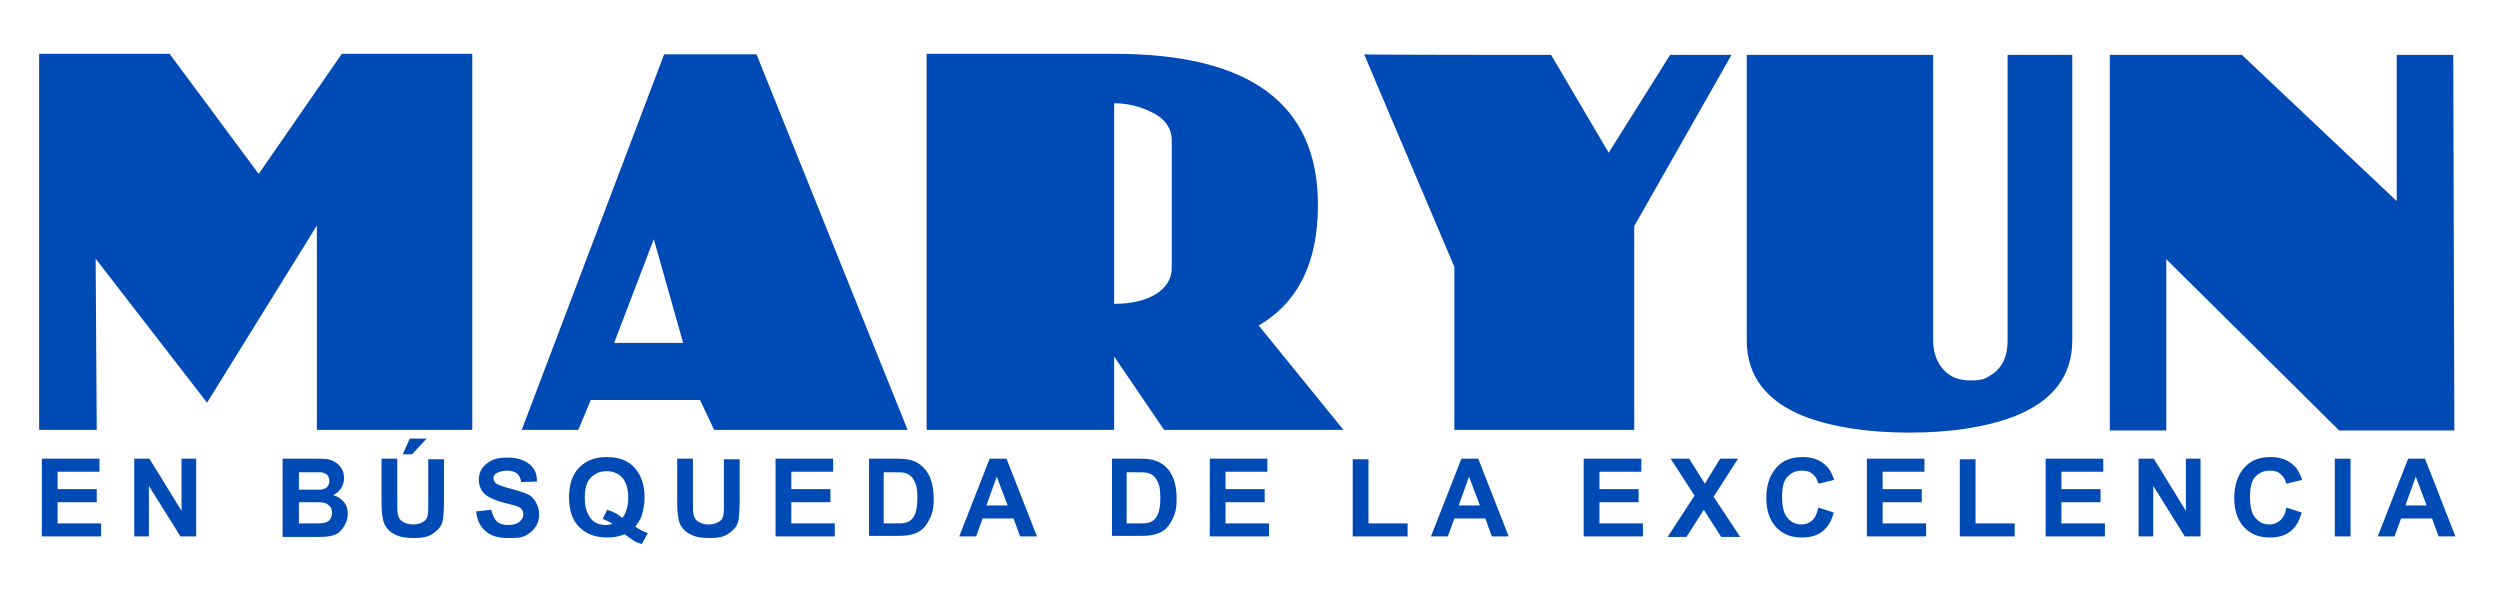
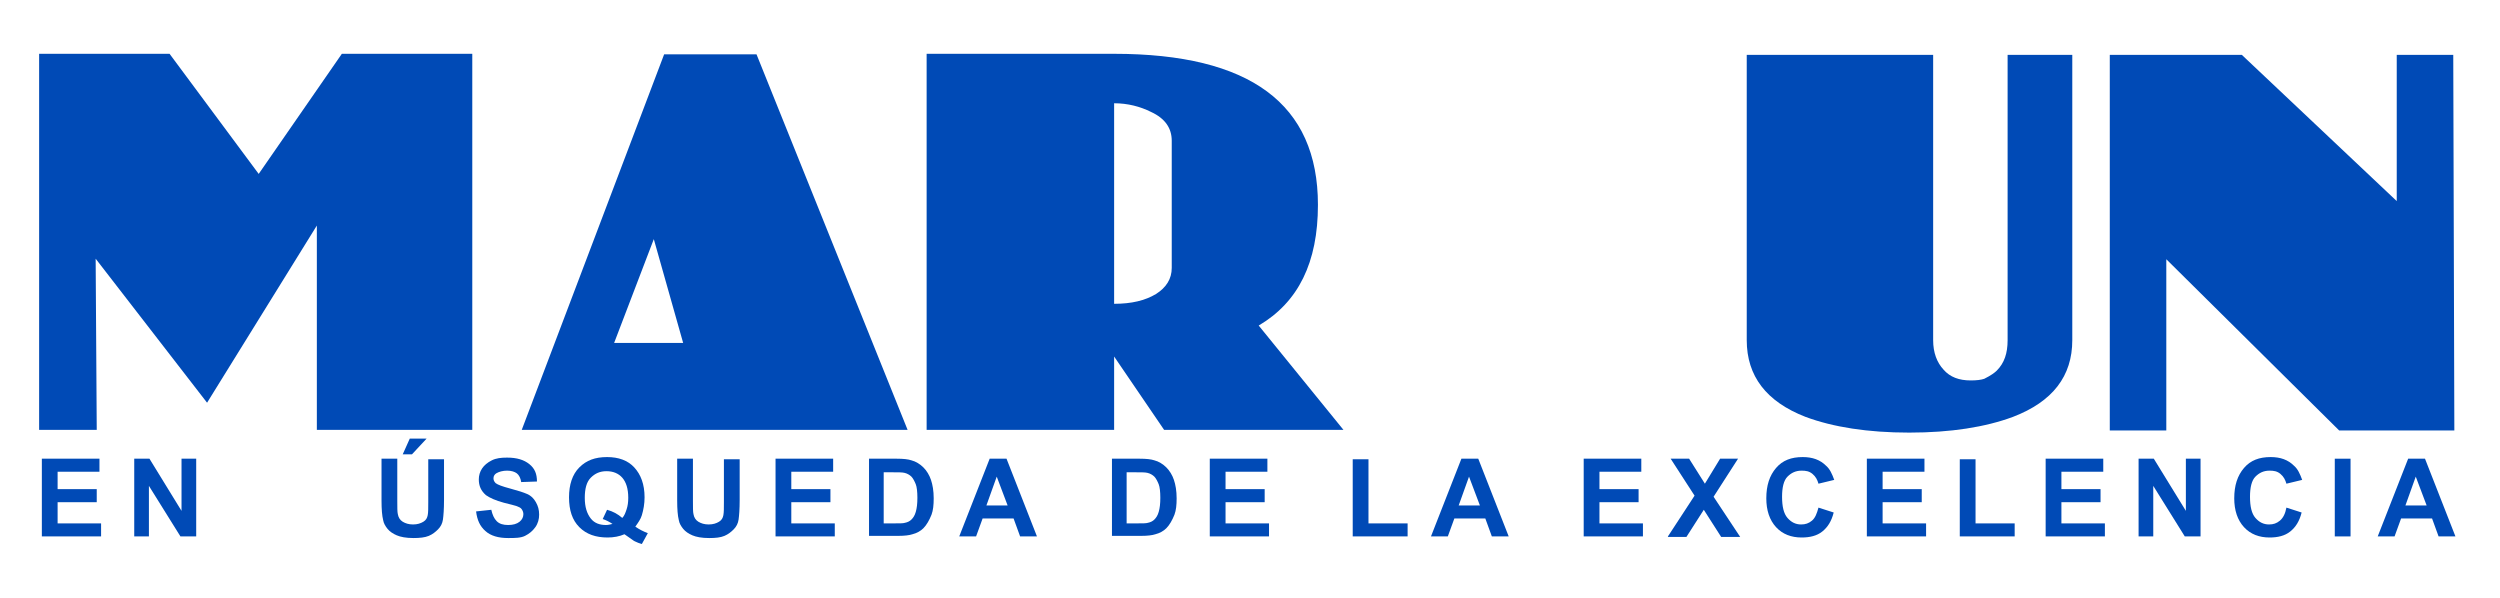
<svg xmlns="http://www.w3.org/2000/svg" version="1.1" id="Capa_2_1_" x="0px" y="0px" viewBox="0 0 460 110" style="enable-background:new 0 0 460 110;" xml:space="preserve">
  <style type="text/css">
	.st0{fill:#004AB6;}
</style>
  <g>
    <path class="st0" d="M7.7,98.7V84.4h10.6v2.4h-7.7V90h7.2v2.4h-7.2v3.9h8v2.4H7.7z" />
    <path class="st0" d="M24.7,98.7V84.4h2.8l5.9,9.6v-9.6h2.7v14.3h-2.9l-5.8-9.3v9.3H24.7z" />
-     <path class="st0" d="M52.1,84.4h5.7c1.1,0,2,0,2.5,0.1s1.1,0.3,1.5,0.6s0.8,0.7,1.1,1.2s0.4,1.1,0.4,1.7c0,0.7-0.2,1.3-0.5,1.8   s-0.9,1-1.5,1.3c0.9,0.3,1.5,0.7,2,1.3s0.7,1.3,0.7,2.2c0,0.7-0.2,1.3-0.5,1.9s-0.7,1.1-1.2,1.5s-1.2,0.6-1.9,0.7   c-0.5,0.1-1.6,0.1-3.5,0.1h-4.9V84.4z M55,86.8v3.3h1.9c1.1,0,1.8,0,2.1,0c0.5-0.1,0.9-0.2,1.2-0.5s0.4-0.7,0.4-1.1   c0-0.4-0.1-0.8-0.4-1.1s-0.6-0.4-1.1-0.5c-0.3,0-1.1,0-2.5,0H55z M55,92.5v3.8h2.7c1,0,1.7,0,2-0.1c0.4-0.1,0.8-0.3,1-0.6   s0.4-0.7,0.4-1.2c0-0.4-0.1-0.8-0.3-1.1s-0.5-0.5-0.9-0.7s-1.2-0.2-2.6-0.2H55z" />
    <path class="st0" d="M70.2,84.4h2.9v7.8c0,1.2,0,2,0.1,2.4c0.1,0.6,0.4,1.1,0.9,1.4s1.1,0.5,1.9,0.5c0.8,0,1.4-0.2,1.9-0.5   s0.7-0.7,0.8-1.2s0.1-1.3,0.1-2.4v-7.9h2.9v7.5c0,1.7-0.1,2.9-0.2,3.6s-0.4,1.3-0.9,1.8s-1,0.9-1.7,1.2S77.2,99,76.1,99   c-1.4,0-2.4-0.2-3.1-0.5s-1.3-0.7-1.7-1.2s-0.7-1-0.8-1.6c-0.2-0.8-0.3-2-0.3-3.6V84.4z M74.1,83.6l1.3-2.9h3.1l-2.7,2.9H74.1z" />
    <path class="st0" d="M87.6,94.1l2.8-0.3c0.2,0.9,0.5,1.6,1,2.1s1.2,0.7,2.1,0.7c0.9,0,1.6-0.2,2.1-0.6s0.7-0.9,0.7-1.4   c0-0.3-0.1-0.6-0.3-0.9s-0.5-0.4-1-0.6c-0.3-0.1-1.1-0.3-2.3-0.6c-1.5-0.4-2.6-0.9-3.3-1.4c-0.9-0.8-1.3-1.7-1.3-2.9   c0-0.7,0.2-1.4,0.6-2s1-1.1,1.8-1.5s1.7-0.5,2.8-0.5c1.8,0,3.1,0.4,4.1,1.2s1.4,1.8,1.4,3.2l-2.9,0.1c-0.1-0.7-0.4-1.3-0.8-1.6   s-1-0.5-1.8-0.5c-0.8,0-1.5,0.2-2,0.5c-0.3,0.2-0.5,0.5-0.5,0.9c0,0.3,0.1,0.6,0.4,0.9c0.4,0.3,1.2,0.6,2.7,1s2.4,0.7,3.1,1   s1.2,0.8,1.6,1.5s0.6,1.4,0.6,2.3c0,0.8-0.2,1.6-0.7,2.3s-1.1,1.2-1.9,1.6S94.7,99,93.5,99c-1.8,0-3.2-0.4-4.2-1.3   S87.8,95.7,87.6,94.1z" />
    <path class="st0" d="M116.9,96.9c0.7,0.5,1.5,0.9,2.3,1.2l-1.1,2c-0.4-0.1-0.9-0.3-1.3-0.5c-0.1,0-0.7-0.5-1.9-1.3   c-0.9,0.4-2,0.6-3.1,0.6c-2.2,0-3.9-0.6-5.2-1.9s-1.9-3.1-1.9-5.5c0-2.3,0.6-4.2,1.9-5.5s2.9-1.9,5.1-1.9c2.1,0,3.8,0.6,5,1.9   s1.9,3.1,1.9,5.5c0,1.2-0.2,2.3-0.5,3.3C117.9,95.5,117.4,96.2,116.9,96.9z M114.5,95.3c0.4-0.4,0.6-1,0.8-1.6s0.3-1.3,0.3-2.1   c0-1.7-0.4-2.9-1.1-3.7s-1.7-1.2-2.9-1.2s-2.1,0.4-2.9,1.2s-1.1,2.1-1.1,3.7c0,1.7,0.4,2.9,1.1,3.8s1.7,1.2,2.8,1.2   c0.4,0,0.8-0.1,1.2-0.2c-0.6-0.4-1.2-0.7-1.8-0.9l0.8-1.7C112.8,94.1,113.7,94.6,114.5,95.3z" />
    <path class="st0" d="M124.6,84.4h2.9v7.8c0,1.2,0,2,0.1,2.4c0.1,0.6,0.4,1.1,0.9,1.4s1.1,0.5,1.9,0.5c0.8,0,1.4-0.2,1.9-0.5   s0.7-0.7,0.8-1.2s0.1-1.3,0.1-2.4v-7.9h2.9v7.5c0,1.7-0.1,2.9-0.2,3.6s-0.4,1.3-0.9,1.8s-1,0.9-1.7,1.2s-1.6,0.4-2.8,0.4   c-1.4,0-2.4-0.2-3.1-0.5s-1.3-0.7-1.7-1.2s-0.7-1-0.8-1.6c-0.2-0.8-0.3-2-0.3-3.6V84.4z" />
    <path class="st0" d="M142.7,98.7V84.4h10.6v2.4h-7.7V90h7.2v2.4h-7.2v3.9h8v2.4H142.7z" />
    <path class="st0" d="M159.7,84.4h5.3c1.2,0,2.1,0.1,2.7,0.3c0.8,0.2,1.6,0.7,2.2,1.3s1.1,1.4,1.4,2.3s0.5,2,0.5,3.4   c0,1.2-0.1,2.2-0.4,3c-0.4,1-0.9,1.9-1.5,2.5c-0.5,0.5-1.2,0.9-2,1.1c-0.6,0.2-1.5,0.3-2.6,0.3h-5.4V84.4z M162.6,86.8v9.5h2.2   c0.8,0,1.4,0,1.7-0.1c0.5-0.1,0.9-0.3,1.2-0.6s0.6-0.7,0.8-1.4s0.3-1.5,0.3-2.6s-0.1-2-0.3-2.5s-0.5-1.1-0.8-1.4s-0.8-0.6-1.3-0.7   c-0.4-0.1-1.2-0.1-2.4-0.1H162.6z" />
    <path class="st0" d="M190.8,98.7h-3.1l-1.2-3.3h-5.7l-1.2,3.3h-3.1l5.6-14.3h3.1L190.8,98.7z M185.4,93l-2-5.3l-1.9,5.3H185.4z" />
    <path class="st0" d="M204.4,84.4h5.3c1.2,0,2.1,0.1,2.7,0.3c0.8,0.2,1.6,0.7,2.2,1.3s1.1,1.4,1.4,2.3s0.5,2,0.5,3.4   c0,1.2-0.1,2.2-0.4,3c-0.4,1-0.9,1.9-1.5,2.5c-0.5,0.5-1.2,0.9-2,1.1c-0.6,0.2-1.5,0.3-2.6,0.3h-5.4V84.4z M207.3,86.8v9.5h2.2   c0.8,0,1.4,0,1.7-0.1c0.5-0.1,0.9-0.3,1.2-0.6s0.6-0.7,0.8-1.4s0.3-1.5,0.3-2.6s-0.1-2-0.3-2.5s-0.5-1.1-0.8-1.4s-0.8-0.6-1.3-0.7   c-0.4-0.1-1.2-0.1-2.4-0.1H207.3z" />
    <path class="st0" d="M222.6,98.7V84.4h10.6v2.4h-7.7V90h7.2v2.4h-7.2v3.9h8v2.4H222.6z" />
    <path class="st0" d="M248.9,98.7V84.5h2.9v11.8h7.2v2.4H248.9z" />
    <path class="st0" d="M277.6,98.7h-3.1l-1.2-3.3h-5.7l-1.2,3.3h-3.1l5.6-14.3h3.1L277.6,98.7z M272.3,93l-2-5.3l-1.9,5.3H272.3z" />
    <path class="st0" d="M291.4,98.7V84.4H302v2.4h-7.7V90h7.2v2.4h-7.2v3.9h8v2.4H291.4z" />
    <path class="st0" d="M306.9,98.7l4.9-7.5l-4.4-6.8h3.4l2.9,4.6l2.8-4.6h3.3l-4.5,7l4.9,7.4h-3.5l-3.2-5l-3.2,5H306.9z" />
    <path class="st0" d="M334.6,93.4l2.8,0.9c-0.4,1.6-1.1,2.7-2.1,3.5s-2.3,1.1-3.8,1.1c-1.9,0-3.5-0.6-4.7-1.9s-1.8-3.1-1.8-5.3   c0-2.4,0.6-4.2,1.8-5.6s2.8-2,4.9-2c1.8,0,3.2,0.5,4.3,1.6c0.7,0.6,1.1,1.5,1.5,2.6l-2.9,0.7c-0.2-0.7-0.5-1.3-1.1-1.8   s-1.2-0.6-2-0.6c-1.1,0-1.9,0.4-2.6,1.1s-1,2-1,3.7c0,1.8,0.3,3.1,1,3.9s1.5,1.2,2.5,1.2c0.8,0,1.4-0.2,2-0.7   S334.3,94.5,334.6,93.4z" />
    <path class="st0" d="M343.5,98.7V84.4h10.6v2.4h-7.7V90h7.2v2.4h-7.2v3.9h8v2.4H343.5z" />
    <path class="st0" d="M360.6,98.7V84.5h2.9v11.8h7.2v2.4H360.6z" />
    <path class="st0" d="M376.4,98.7V84.4H387v2.4h-7.7V90h7.2v2.4h-7.2v3.9h8v2.4H376.4z" />
    <path class="st0" d="M393.5,98.7V84.4h2.8l5.9,9.6v-9.6h2.7v14.3h-2.9l-5.8-9.3v9.3H393.5z" />
    <path class="st0" d="M420.7,93.4l2.8,0.9c-0.4,1.6-1.1,2.7-2.1,3.5s-2.3,1.1-3.8,1.1c-1.9,0-3.5-0.6-4.7-1.9s-1.8-3.1-1.8-5.3   c0-2.4,0.6-4.2,1.8-5.6s2.8-2,4.9-2c1.8,0,3.2,0.5,4.3,1.6c0.7,0.6,1.1,1.5,1.5,2.6l-2.9,0.7c-0.2-0.7-0.5-1.3-1.1-1.8   s-1.2-0.6-2-0.6c-1.1,0-1.9,0.4-2.6,1.1s-1,2-1,3.7c0,1.8,0.3,3.1,1,3.9s1.5,1.2,2.5,1.2c0.8,0,1.4-0.2,2-0.7   S420.5,94.5,420.7,93.4z" />
    <path class="st0" d="M429.6,98.7V84.4h2.9v14.3H429.6z" />
    <path class="st0" d="M451.8,98.7h-3.1l-1.2-3.3h-5.7l-1.2,3.3h-3.1l5.6-14.3h3.1L451.8,98.7z M446.5,93l-2-5.3l-1.9,5.3H446.5z" />
  </g>
  <g>
    <path class="st0" d="M7.2,9.9h24L47.6,32L62.9,9.9h24v69.2H58.3V41.5L38.1,74.1L17.6,47.6l0.2,31.5H7.2C7.2,79.1,7.2,9.9,7.2,9.9z" />
-     <path class="st0" d="M106.4,79.1H96l26.2-69.1h17l27.8,69.1h-35.6l-2.6-5.5h-20.1L106.4,79.1z M120.3,44L113,63.1h12.7L120.3,44z" />
+     <path class="st0" d="M106.4,79.1H96l26.2-69.1h17l27.8,69.1h-35.6h-20.1L106.4,79.1z M120.3,44L113,63.1h12.7L120.3,44z" />
    <path class="st0" d="M247.2,79.1h-33L205,65.6v13.5h-34.5V9.9H205c25,0,37.5,9.2,37.5,27.8c0,10.6-3.6,17.9-10.9,22.2L247.2,79.1z    M205,55.9c3.2,0,5.7-0.6,7.7-1.8c1.9-1.2,2.9-2.8,2.9-4.8V25.9c0-2.3-1.2-4.1-3.8-5.3c-2-1-4.3-1.6-6.8-1.6L205,55.9L205,55.9z" />
-     <path class="st0" d="M285.4,10.1l10.6,18l11.3-18h11.3l-17.9,31.5v37.5h-33.1v-30l-16.6-39.1C250.9,10.1,285.4,10.1,285.4,10.1z" />
    <path class="st0" d="M355.7,10.1v52.5c0,2.3,0.7,4.1,1.9,5.4c1.2,1.4,2.9,2,5,2c1.1,0,1.9-0.1,2.5-0.3c1.2-0.6,1.9-1.1,2.3-1.5   c1.4-1.4,2-3.2,2-5.6V10.1h11.9v52.5c0,6.6-3.6,11.3-10.9,14.1c-5.1,1.9-11.5,2.9-19.1,2.9s-14-1-19.1-2.9   c-7.2-2.8-10.8-7.5-10.8-14.1V10.1H355.7z" />
    <path class="st0" d="M388.4,10.1h24.1L441,37V10.1h10.4l0.2,69.1h-21.2l-31.8-31.5v31.5h-10.4V10.1H388.4z" />
  </g>
</svg>